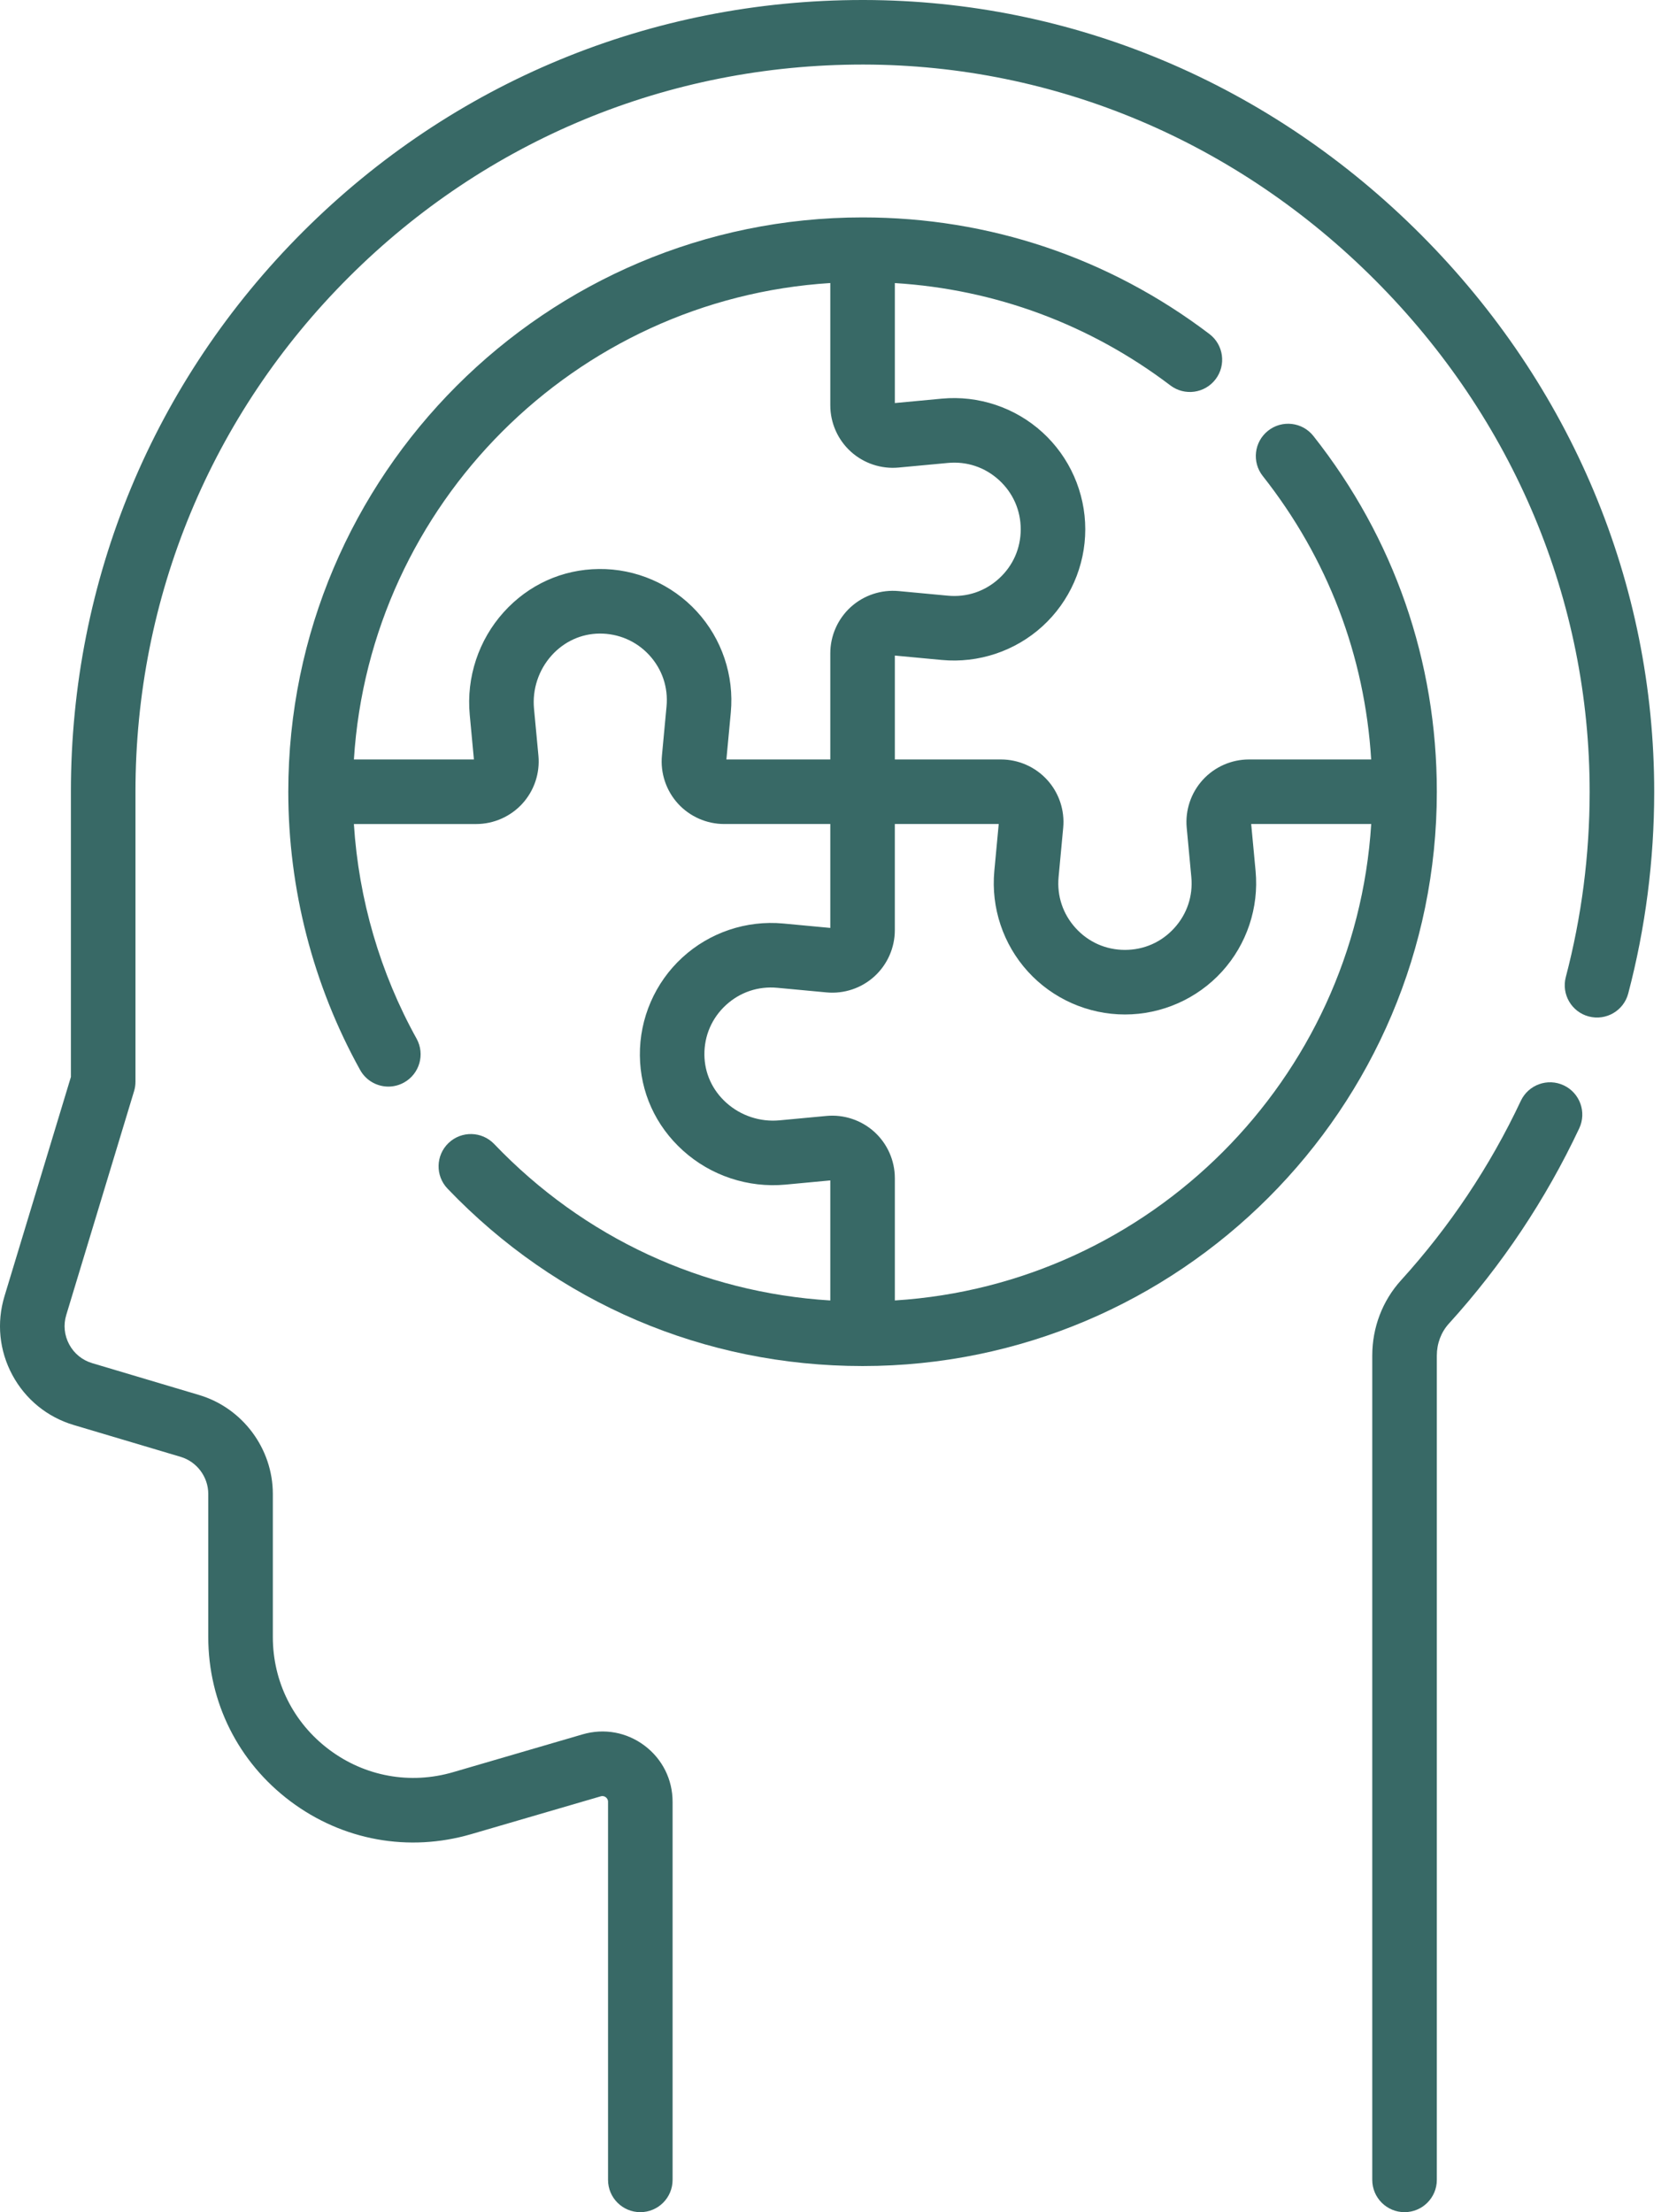
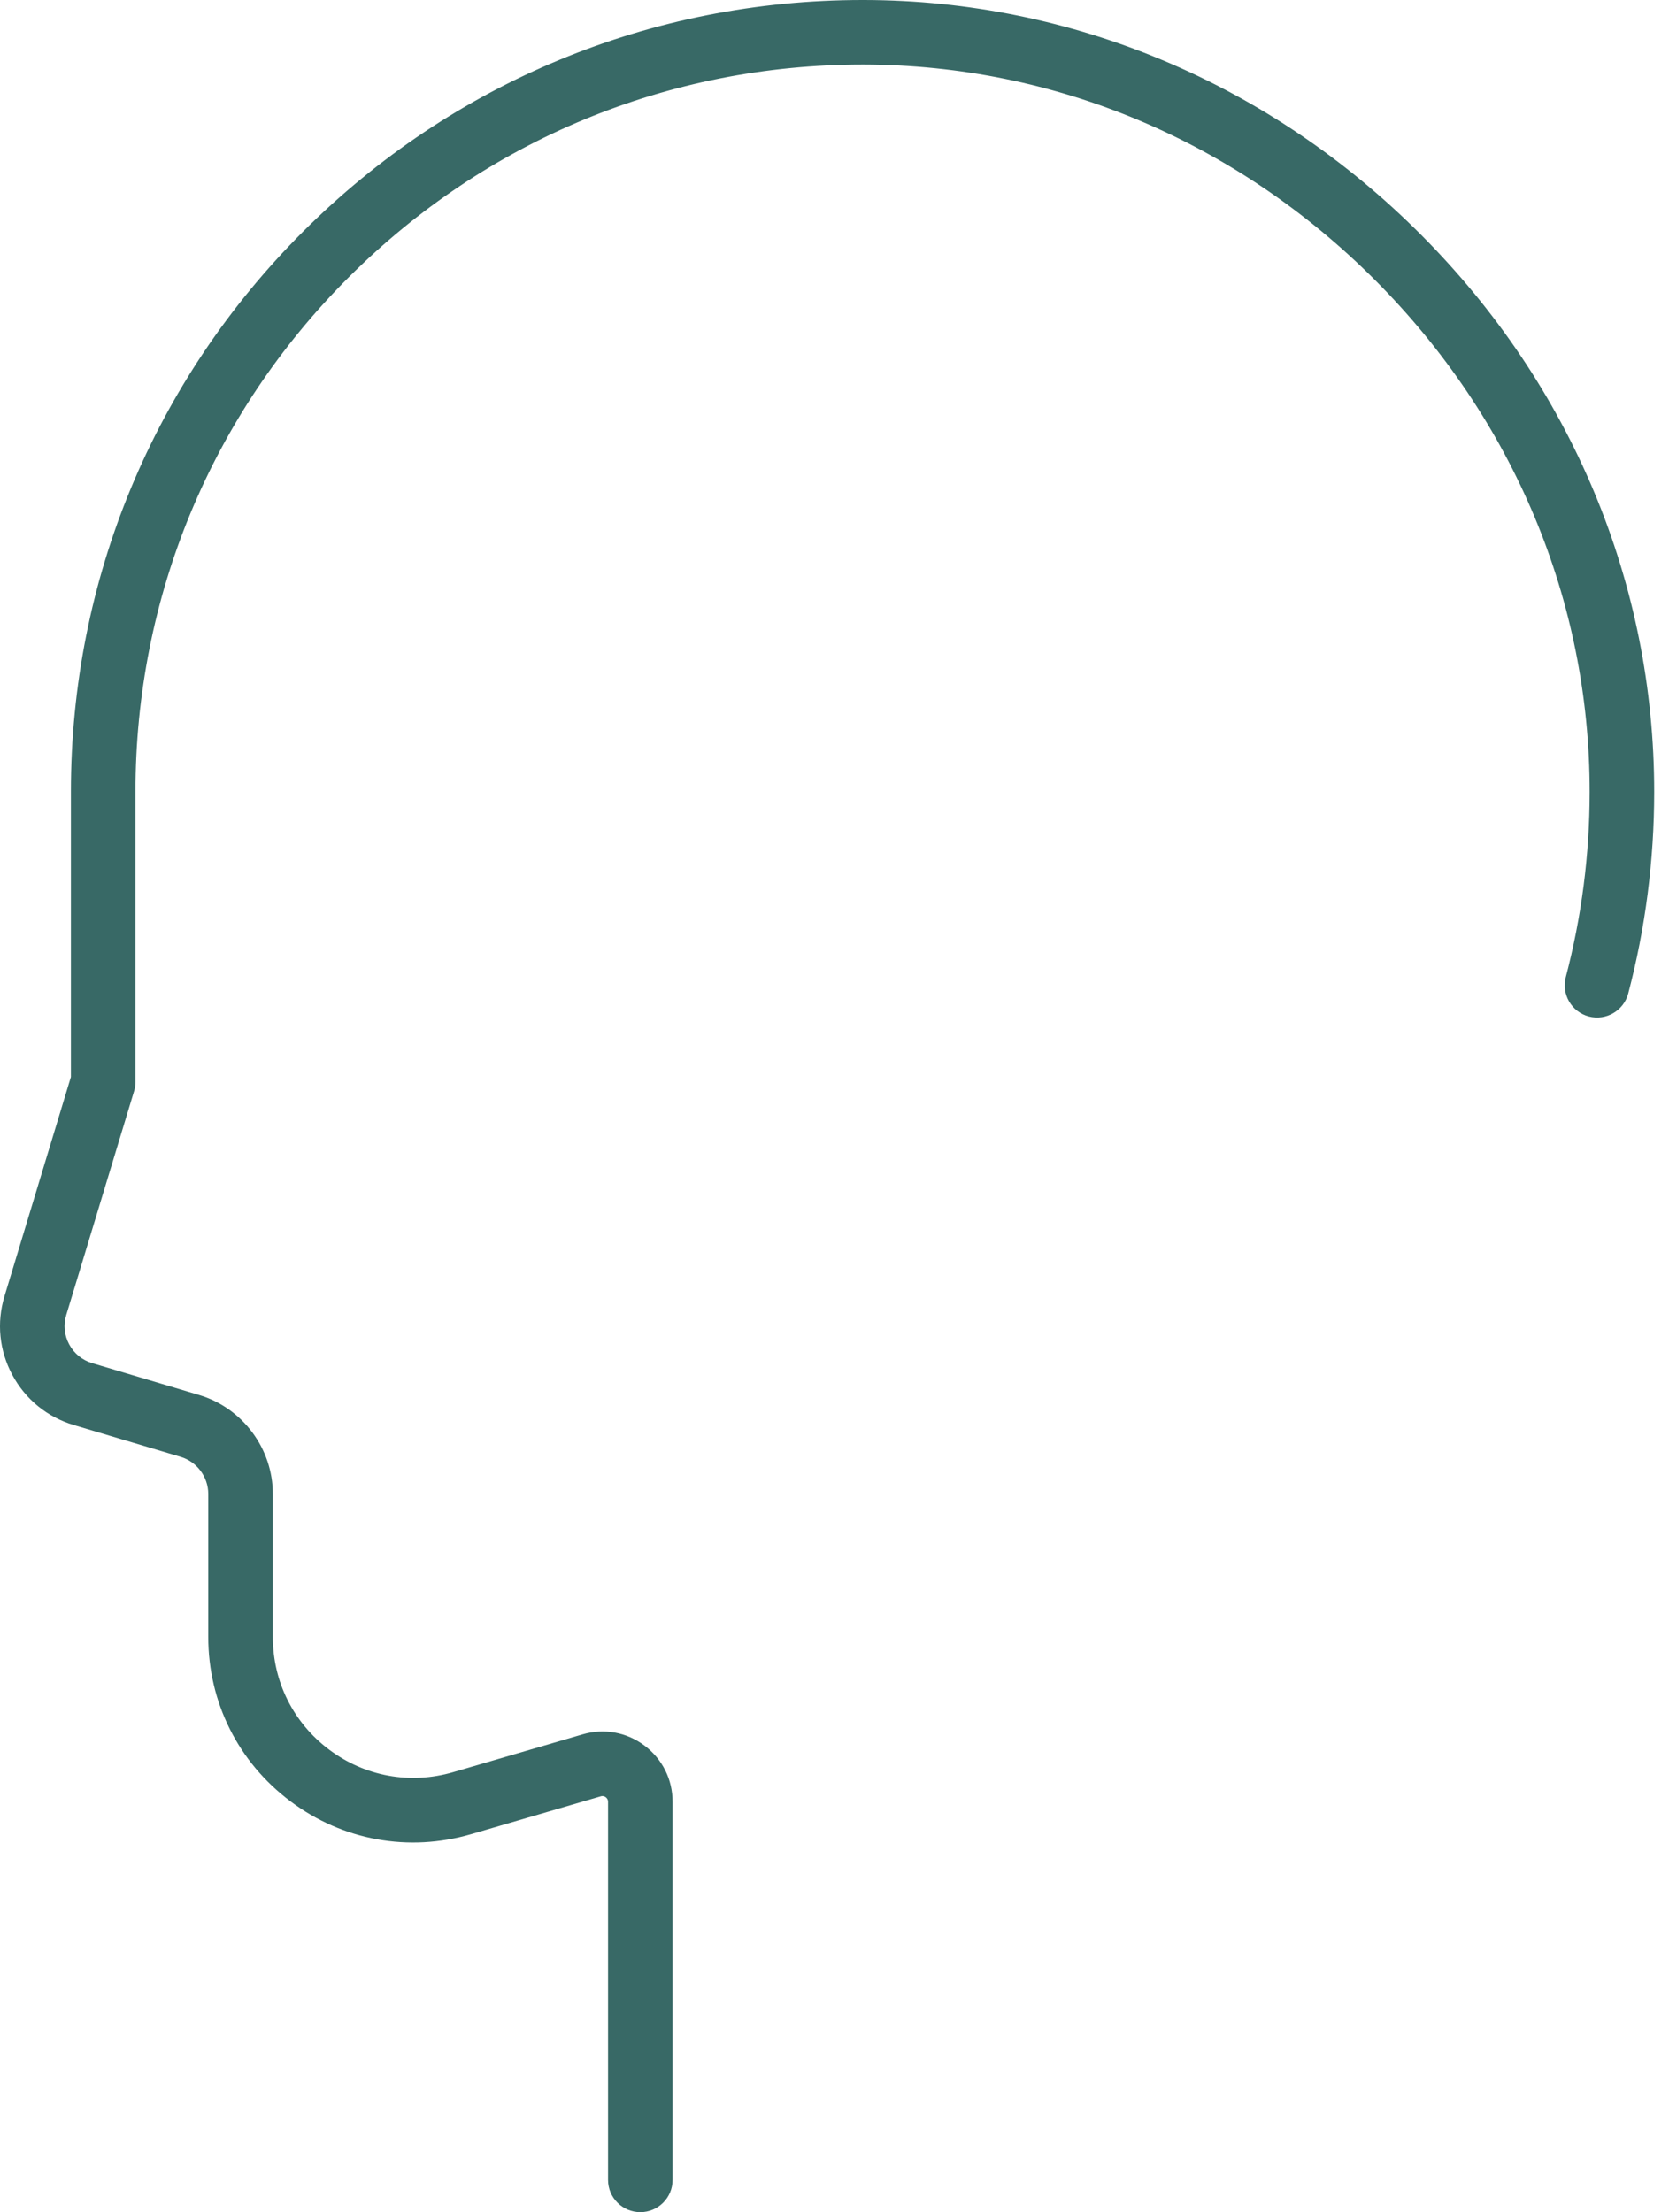
<svg xmlns="http://www.w3.org/2000/svg" width="83" height="110" viewBox="0 0 83 110" fill="none">
-   <path d="M65.317 21.681C64.768 20.985 63.758 20.867 63.063 21.417C62.367 21.966 62.248 22.976 62.798 23.671C66.027 27.76 67.871 32.604 68.189 37.764H62.111C61.238 37.764 60.401 38.134 59.813 38.78C59.225 39.425 58.934 40.294 59.016 41.163L59.245 43.61C59.333 44.55 59.032 45.453 58.395 46.151C57.76 46.85 56.889 47.234 55.945 47.234C55 47.234 54.13 46.85 53.494 46.151C52.858 45.453 52.556 44.55 52.644 43.61L52.873 41.163C52.955 40.294 52.665 39.425 52.077 38.78C51.489 38.134 50.651 37.764 49.778 37.764H44.501V32.598L46.837 32.817C48.662 32.987 50.484 32.378 51.839 31.145C53.194 29.911 53.971 28.152 53.971 26.32C53.971 24.488 53.194 22.729 51.839 21.496C50.484 20.262 48.66 19.652 46.837 19.823L44.501 20.042V14.076C49.487 14.384 54.196 16.125 58.203 19.165C58.909 19.701 59.916 19.563 60.452 18.857C60.988 18.151 60.85 17.144 60.144 16.608C55.146 12.815 49.182 10.811 42.896 10.811C27.149 10.811 14.337 23.622 14.337 39.369C14.337 44.209 15.572 48.993 17.909 53.204C18.202 53.732 18.749 54.031 19.314 54.031C19.577 54.031 19.844 53.965 20.091 53.829C20.866 53.399 21.146 52.422 20.716 51.646C18.902 48.377 17.837 44.717 17.599 40.975H23.68C24.553 40.975 25.391 40.604 25.979 39.959C26.567 39.313 26.857 38.445 26.776 37.575L26.556 35.237C26.466 34.274 26.786 33.309 27.434 32.59C28.058 31.898 28.904 31.513 29.814 31.504C30.755 31.498 31.644 31.876 32.287 32.575C32.93 33.275 33.236 34.182 33.147 35.128L32.918 37.575C32.836 38.445 33.127 39.313 33.715 39.959C34.303 40.604 35.14 40.974 36.013 40.974H41.291V46.141L38.955 45.922C37.119 45.75 35.287 46.367 33.93 47.615C32.572 48.863 31.804 50.636 31.821 52.481C31.838 54.3 32.6 55.982 33.967 57.214C35.35 58.463 37.209 59.078 39.063 58.905L41.291 58.696V64.666C34.919 64.273 29.033 61.547 24.576 56.886C23.963 56.246 22.947 56.223 22.306 56.836C21.666 57.449 21.643 58.465 22.256 59.105C27.697 64.794 35.027 67.927 42.896 67.927C58.643 67.927 71.454 55.116 71.454 39.369C71.454 32.88 69.332 26.764 65.317 21.681ZM36.124 37.764L36.343 35.428C36.515 33.592 35.898 31.76 34.65 30.403C33.402 29.045 31.624 28.273 29.784 28.294C27.964 28.311 26.283 29.073 25.05 30.439C23.802 31.823 23.186 33.681 23.36 35.537L23.568 37.764H17.6C18.398 25.063 28.59 14.871 41.291 14.074V20.154C41.291 21.027 41.661 21.864 42.306 22.452C42.952 23.04 43.822 23.331 44.69 23.249L47.136 23.02C48.078 22.931 48.98 23.233 49.678 23.869C50.376 24.505 50.761 25.376 50.761 26.32C50.761 27.265 50.376 28.135 49.678 28.771C48.98 29.407 48.078 29.709 47.136 29.62L44.69 29.391C43.82 29.311 42.952 29.6 42.306 30.188C41.661 30.776 41.291 31.613 41.291 32.486V37.764H36.124ZM44.501 64.665V58.585C44.501 57.712 44.131 56.874 43.485 56.286C42.839 55.699 41.971 55.409 41.101 55.49L38.763 55.709C37.799 55.799 36.835 55.479 36.116 54.831C35.424 54.207 35.039 53.362 35.03 52.451C35.021 51.5 35.402 50.621 36.101 49.978C36.801 49.335 37.708 49.03 38.654 49.118L41.101 49.347C41.973 49.429 42.839 49.139 43.485 48.551C44.13 47.963 44.5 47.125 44.5 46.252V40.974H49.667L49.448 43.31C49.277 45.135 49.886 46.958 51.12 48.313C52.354 49.668 54.112 50.445 55.945 50.445C57.777 50.445 59.535 49.668 60.769 48.313C62.003 46.958 62.612 45.135 62.441 43.31L62.222 40.974H68.191C67.393 53.675 57.201 63.867 44.501 64.665Z" fill="#386966" />
-   <path d="M77.767 53.97C76.965 53.592 76.009 53.937 75.631 54.739C74.101 57.992 72.096 60.994 69.674 63.662C68.751 64.679 68.243 66.009 68.243 67.407V108.394C68.243 109.281 68.962 110 69.848 110C70.735 110 71.454 109.281 71.454 108.394V67.407C71.454 66.809 71.666 66.245 72.051 65.82C74.688 62.916 76.87 59.648 78.536 56.106C78.913 55.304 78.569 54.348 77.767 53.97Z" fill="#386966" />
  <path d="M70.664 11.669C63.177 4.163 53.341 0.019 42.969 0C42.944 0 42.92 0 42.895 0C32.392 0 22.517 4.085 15.083 11.505C7.63 18.944 3.526 28.84 3.526 39.369V53.552L0.223 64.454C-0.176 65.77 -0.037 67.162 0.615 68.373C1.267 69.584 2.352 70.468 3.67 70.86L8.984 72.442C9.793 72.683 10.357 73.441 10.357 74.284V81.398C10.357 84.644 11.847 87.623 14.444 89.57C17.041 91.517 20.318 92.112 23.434 91.203L29.876 89.322C29.988 89.289 30.073 89.328 30.125 89.367C30.176 89.406 30.238 89.477 30.238 89.593V108.395C30.238 109.281 30.957 110 31.843 110C32.73 110 33.448 109.281 33.448 108.395V89.593C33.448 88.483 32.939 87.465 32.051 86.799C31.162 86.132 30.041 85.929 28.976 86.24L22.535 88.121C20.398 88.745 18.151 88.337 16.37 87.002C14.589 85.666 13.568 83.624 13.568 81.398V74.284C13.568 72.031 12.06 70.008 9.9 69.366L4.586 67.783C4.093 67.636 3.686 67.306 3.442 66.852C3.198 66.399 3.146 65.877 3.296 65.385L6.668 54.256C6.714 54.105 6.737 53.948 6.737 53.79V39.369C6.737 29.699 10.506 20.61 17.351 13.778C24.18 6.961 33.248 3.21 42.895 3.21H42.963C52.478 3.228 61.509 7.037 68.391 13.936C75.273 20.835 79.06 29.876 79.054 39.392C79.052 42.505 78.653 45.597 77.868 48.584C77.643 49.441 78.155 50.319 79.012 50.544C79.871 50.769 80.748 50.257 80.973 49.4C81.828 46.148 82.262 42.781 82.264 39.394C82.271 29.021 78.151 19.175 70.664 11.669Z" fill="#386966" />
</svg>